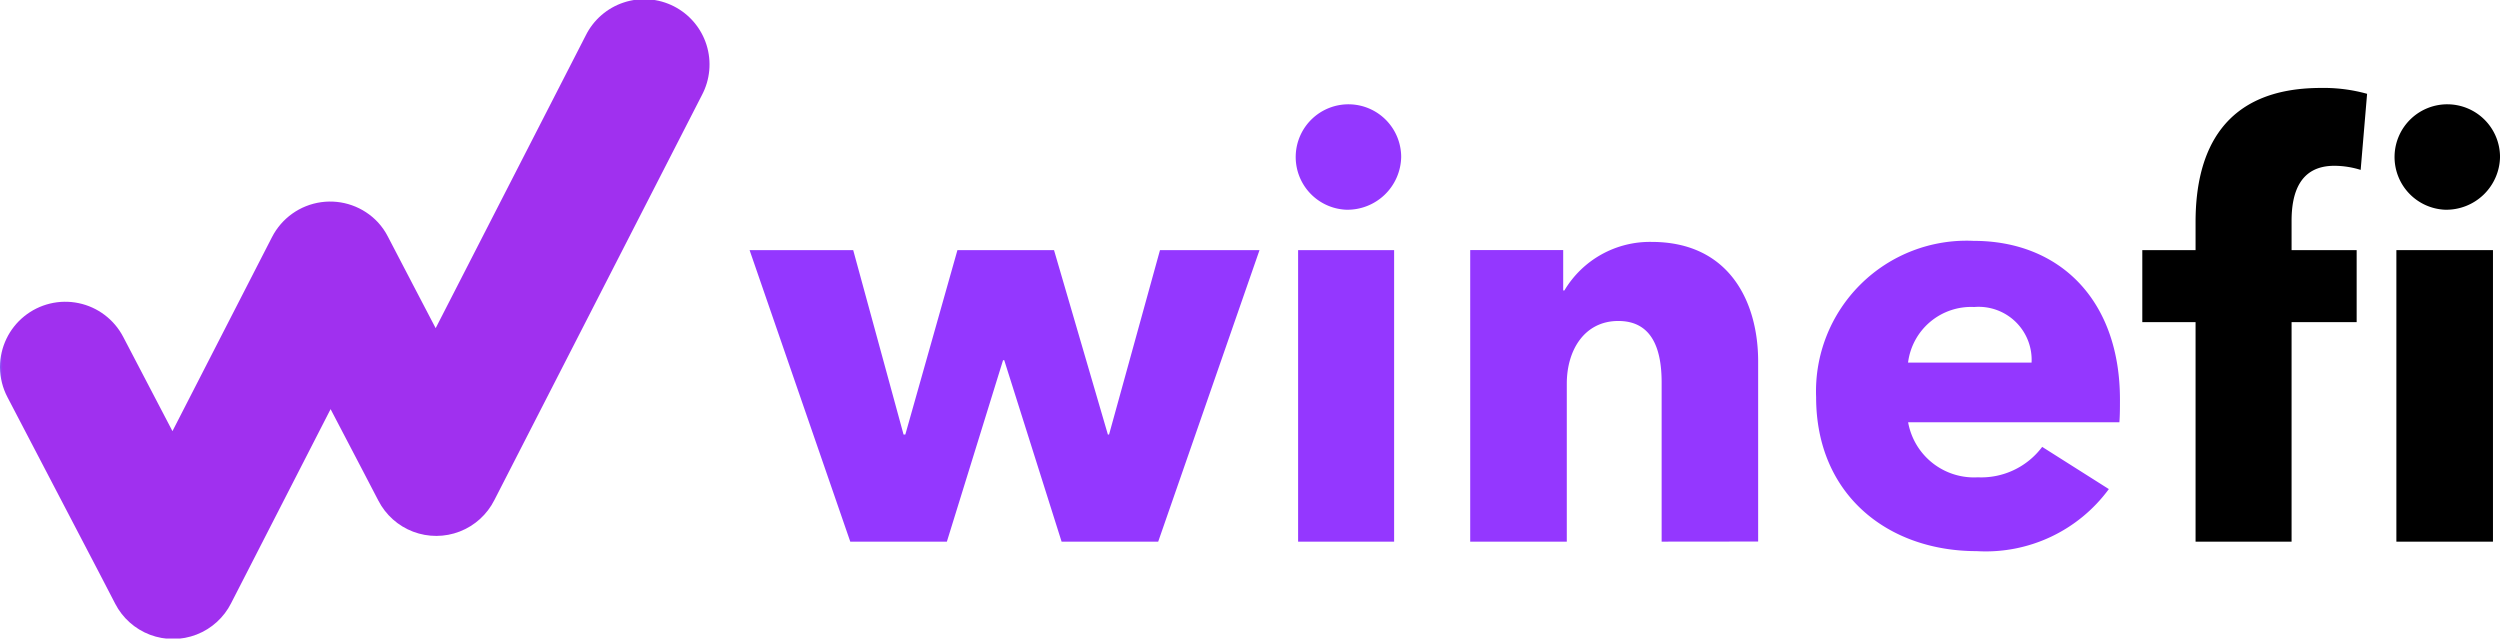
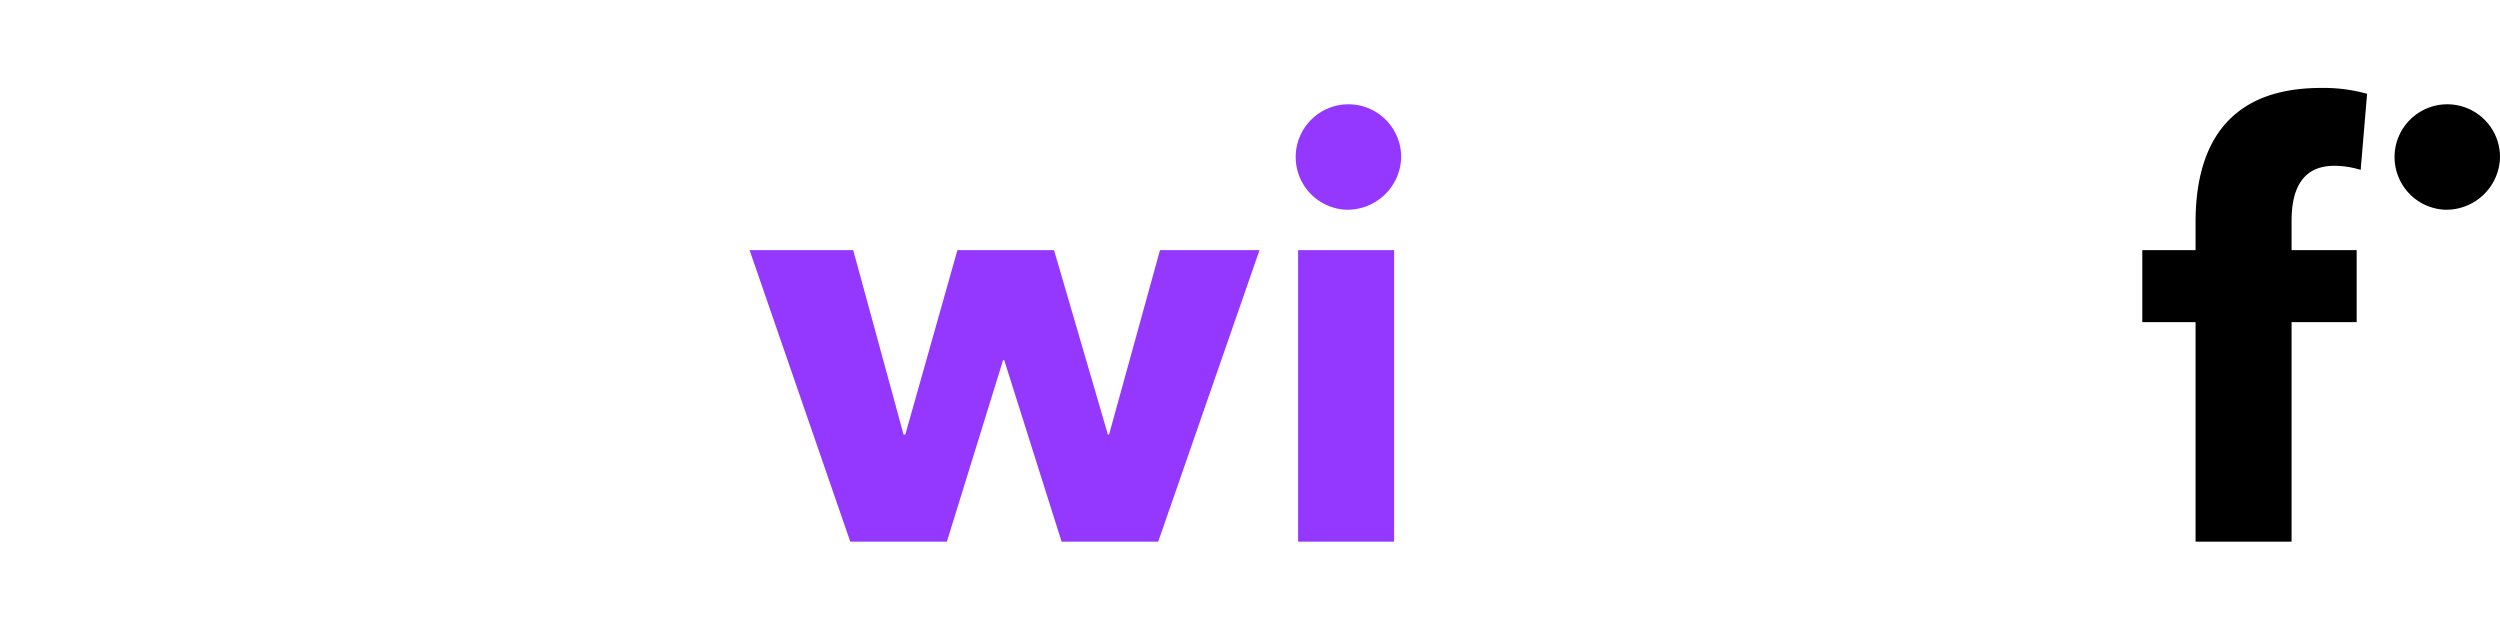
<svg xmlns="http://www.w3.org/2000/svg" id="Group_9609" data-name="Group 9609" width="99.882" height="25.512" viewBox="0 0 99.882 25.512">
  <defs>
    <clipPath id="clip-path">
      <rect id="Rectangle_1263" data-name="Rectangle 1263" width="99.882" height="25.512" fill="none" />
    </clipPath>
    <clipPath id="clip-path-2">
      <path id="Path_17574" data-name="Path 17574" d="M23.4,1.42,17.406,13.111l-.968-1.852-.007-.015-.308-.59-.625-1.2a2.582,2.582,0,0,0-.4-.574,2.611,2.611,0,0,0-4.23.592l-.616,1.2L6.89,17.225,4.922,13.458A2.609,2.609,0,0,0,0,14.654v.026a2.6,2.6,0,0,0,.3,1.193l3.677,7.041L4.592,24.1l.008.016a2.6,2.6,0,0,0,4.635-.018l.008-.017.608-1.185,3.357-6.55L14.491,18.8v0l.625,1.2a2.6,2.6,0,0,0,4.634-.018l.615-1.2L28.043,3.8A2.609,2.609,0,1,0,23.4,1.42" fill="none" />
    </clipPath>
    <linearGradient id="linear-gradient" y1="0.985" x2="0.005" y2="0.985" gradientUnits="objectBoundingBox">
      <stop offset="0" stop-color="#7c60f9" />
      <stop offset="1" stop-color="#a030ef" />
    </linearGradient>
  </defs>
  <path id="Path_17568" data-name="Path 17568" d="M211.787,76.87h-3.859l-2.292-7.251h-.047l-2.245,7.251h-3.859l-4.023-11.648h4.14l2.012,7.368h.07l2.082-7.368h3.859l2.152,7.368h.047l2.035-7.368h3.976Z" transform="translate(-165.514 -55.229)" fill="#9437ff" />
  <g id="Group_9573" data-name="Group 9573">
    <g id="Group_9572" data-name="Group 9572" clip-path="url(#clip-path)">
      <path id="Path_17569" data-name="Path 17569" d="M338.871,31.419a2.107,2.107,0,1,1,2.2-2.105,2.148,2.148,0,0,1-2.2,2.105m-1.918,1.614h3.836V44.681h-3.836Z" transform="translate(-285.09 -23.04)" fill="#9437ff" />
-       <path id="Path_17570" data-name="Path 17570" d="M391.033,75.06V68.7c0-1.286-.351-2.456-1.731-2.456-1.357,0-2.058,1.17-2.058,2.5V75.06h-3.859V63.412H387.1v1.614h.047a3.973,3.973,0,0,1,3.485-1.941c3.134,0,4.257,2.432,4.257,4.771v7.2Z" transform="translate(-324.646 -53.42)" fill="#9437ff" />
-       <path id="Path_17571" data-name="Path 17571" d="M485.725,70.03h-8.444a2.673,2.673,0,0,0,2.783,2.2,3.044,3.044,0,0,0,2.573-1.216L485.3,72.7a6.1,6.1,0,0,1-5.286,2.479c-3.508,0-6.409-2.222-6.409-6.151a6.017,6.017,0,0,1,6.292-6.245c3.438,0,5.847,2.362,5.847,6.339,0,.3,0,.631-.023.912m-3.508-2.386a2.117,2.117,0,0,0-2.292-2.222,2.538,2.538,0,0,0-2.643,2.222Z" transform="translate(-401.046 -53.16)" fill="#9437ff" />
      <path id="Path_17572" data-name="Path 17572" d="M567.365,26.209a3.553,3.553,0,0,0-1.053-.164c-1.4,0-1.707,1.123-1.707,2.2v1.169h2.6v2.877h-2.6v8.771h-3.836V32.291h-2.128V29.414h2.128V28.291c0-2.853,1.123-5.356,5.005-5.356a6.445,6.445,0,0,1,1.848.234Z" transform="translate(-473.05 -19.421)" />
      <path id="Path_17573" data-name="Path 17573" d="M625.414,31.419a2.107,2.107,0,1,1,2.2-2.1,2.148,2.148,0,0,1-2.2,2.1" transform="translate(-527.731 -23.04)" />
-       <rect id="Rectangle_1262" data-name="Rectangle 1262" width="3.859" height="11.648" transform="translate(95.742 9.993)" />
    </g>
  </g>
  <g id="Group_9575" data-name="Group 9575">
    <g id="Group_9574" data-name="Group 9574" clip-path="url(#clip-path-2)">
-       <rect id="Rectangle_1264" data-name="Rectangle 1264" width="28.7" height="25.899" transform="translate(0 0)" fill="url(#linear-gradient)" />
-     </g>
+       </g>
  </g>
</svg>